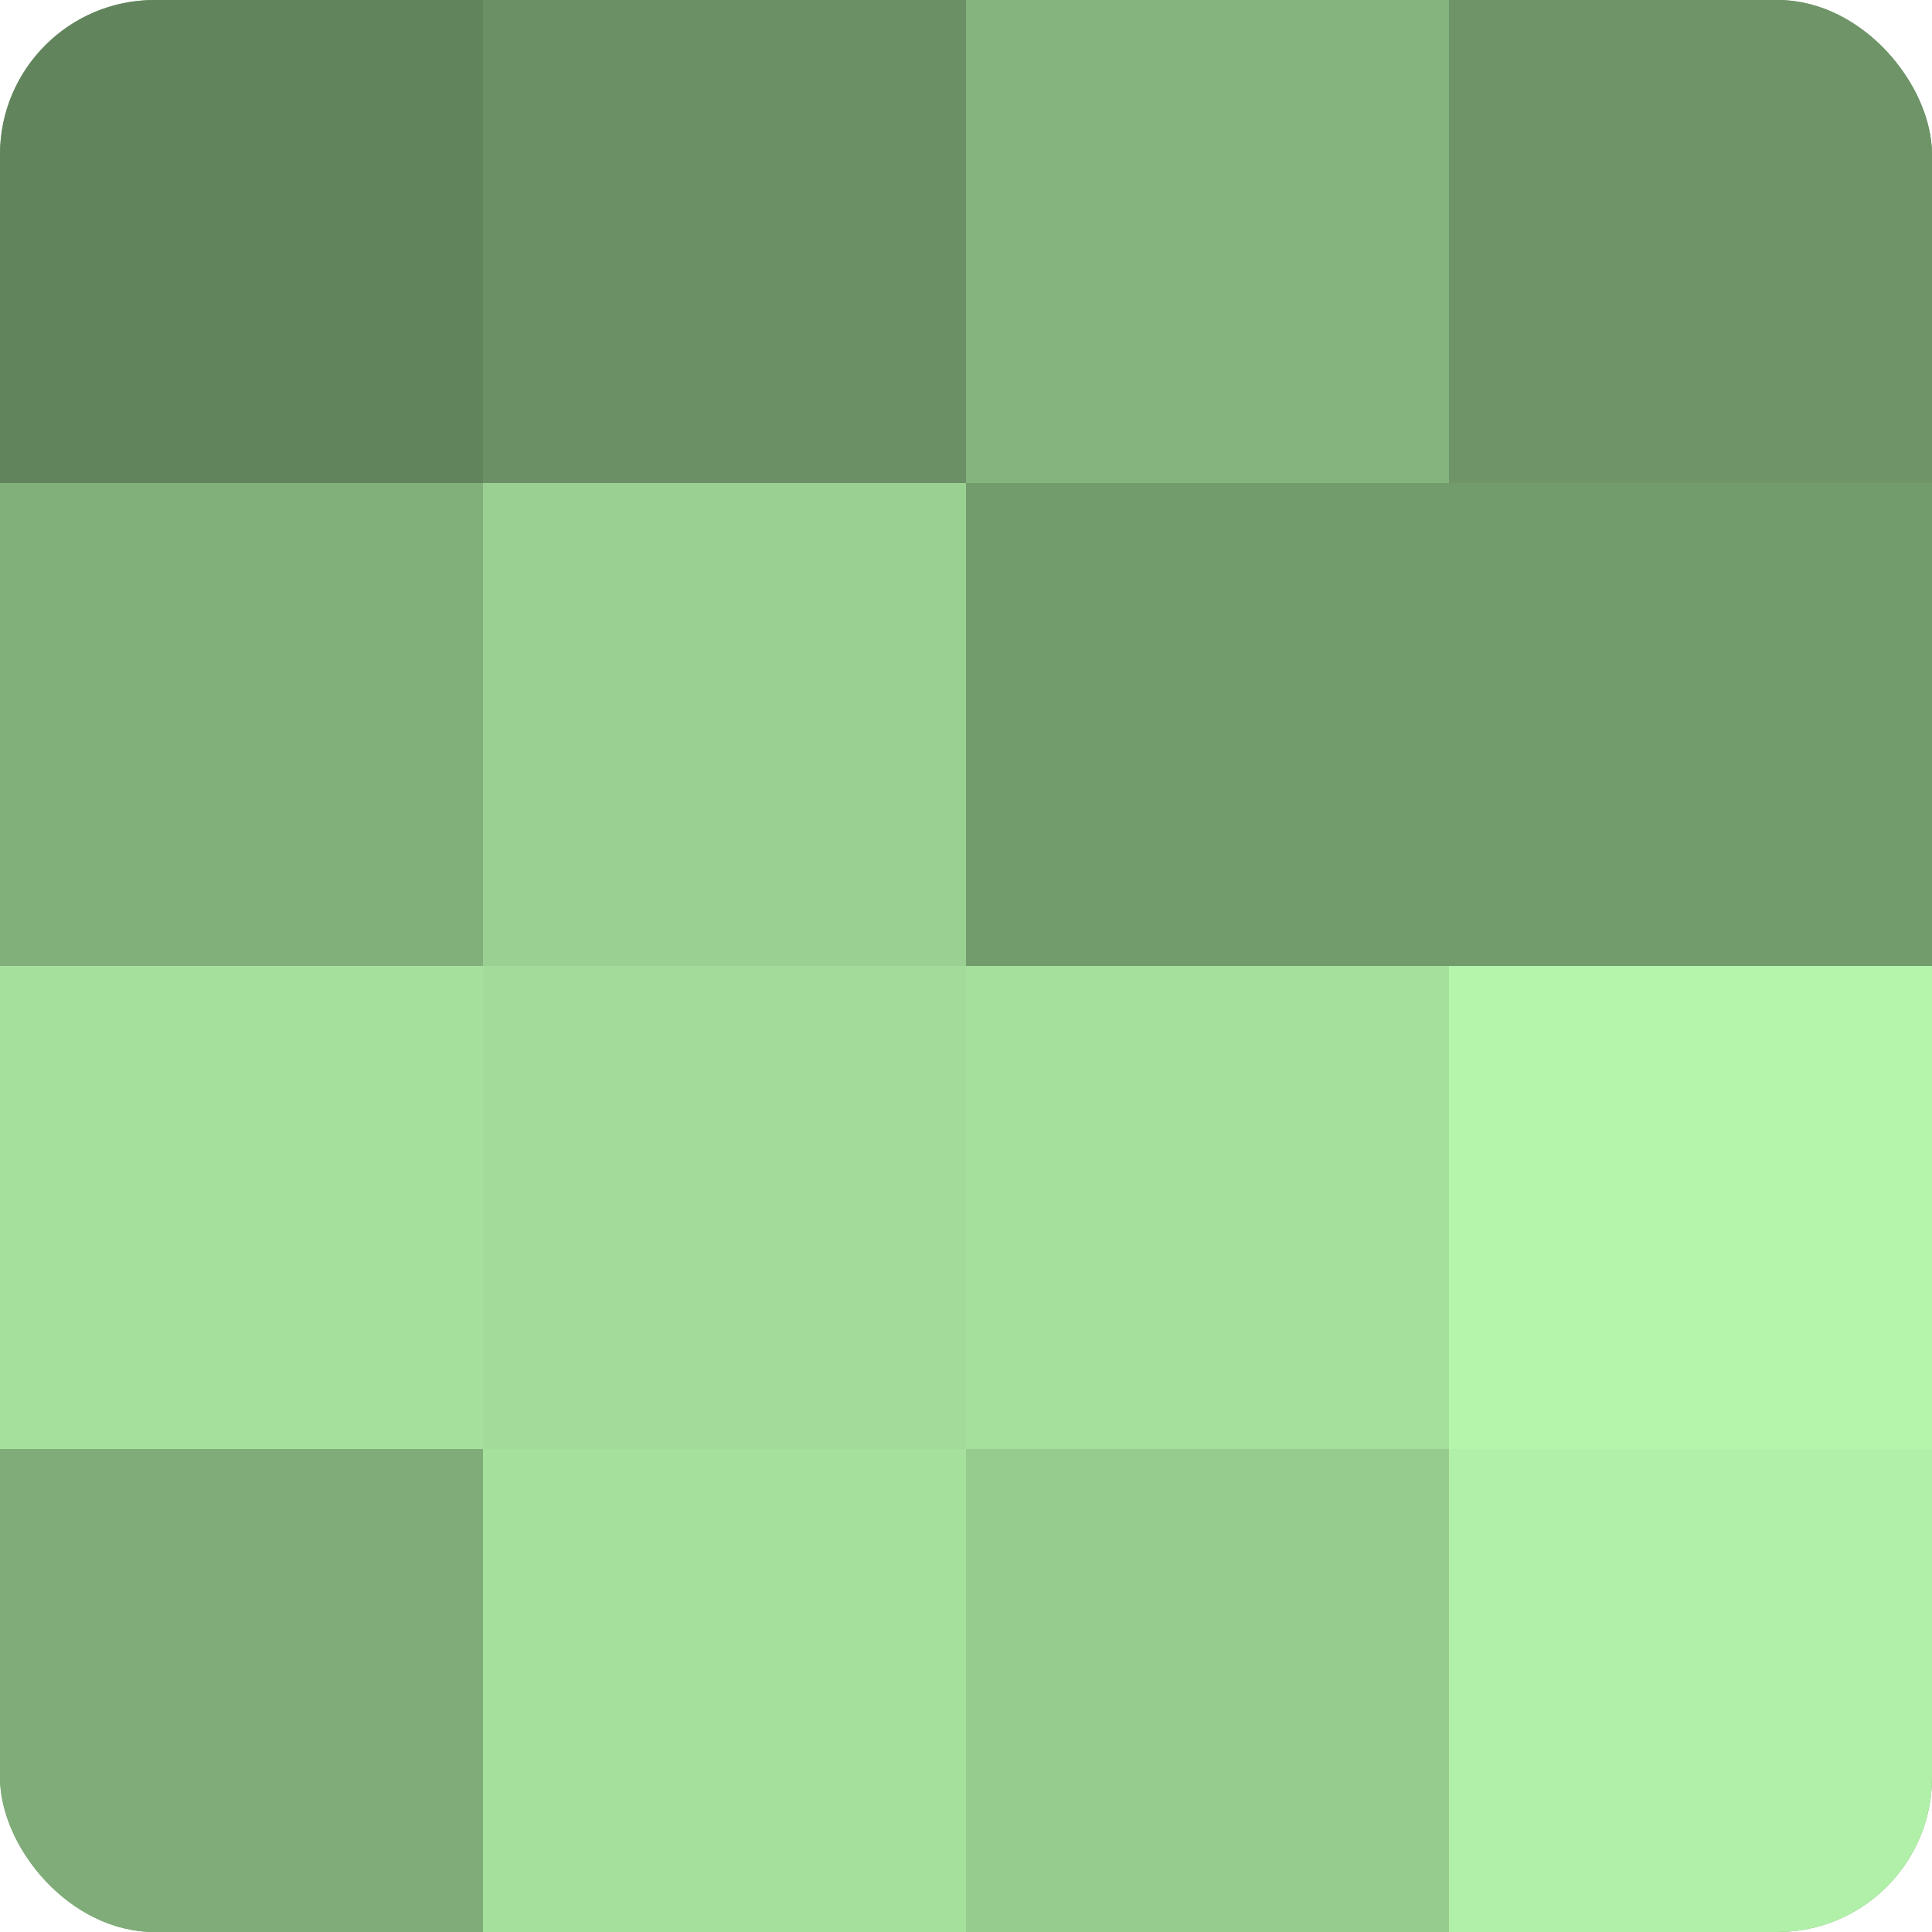
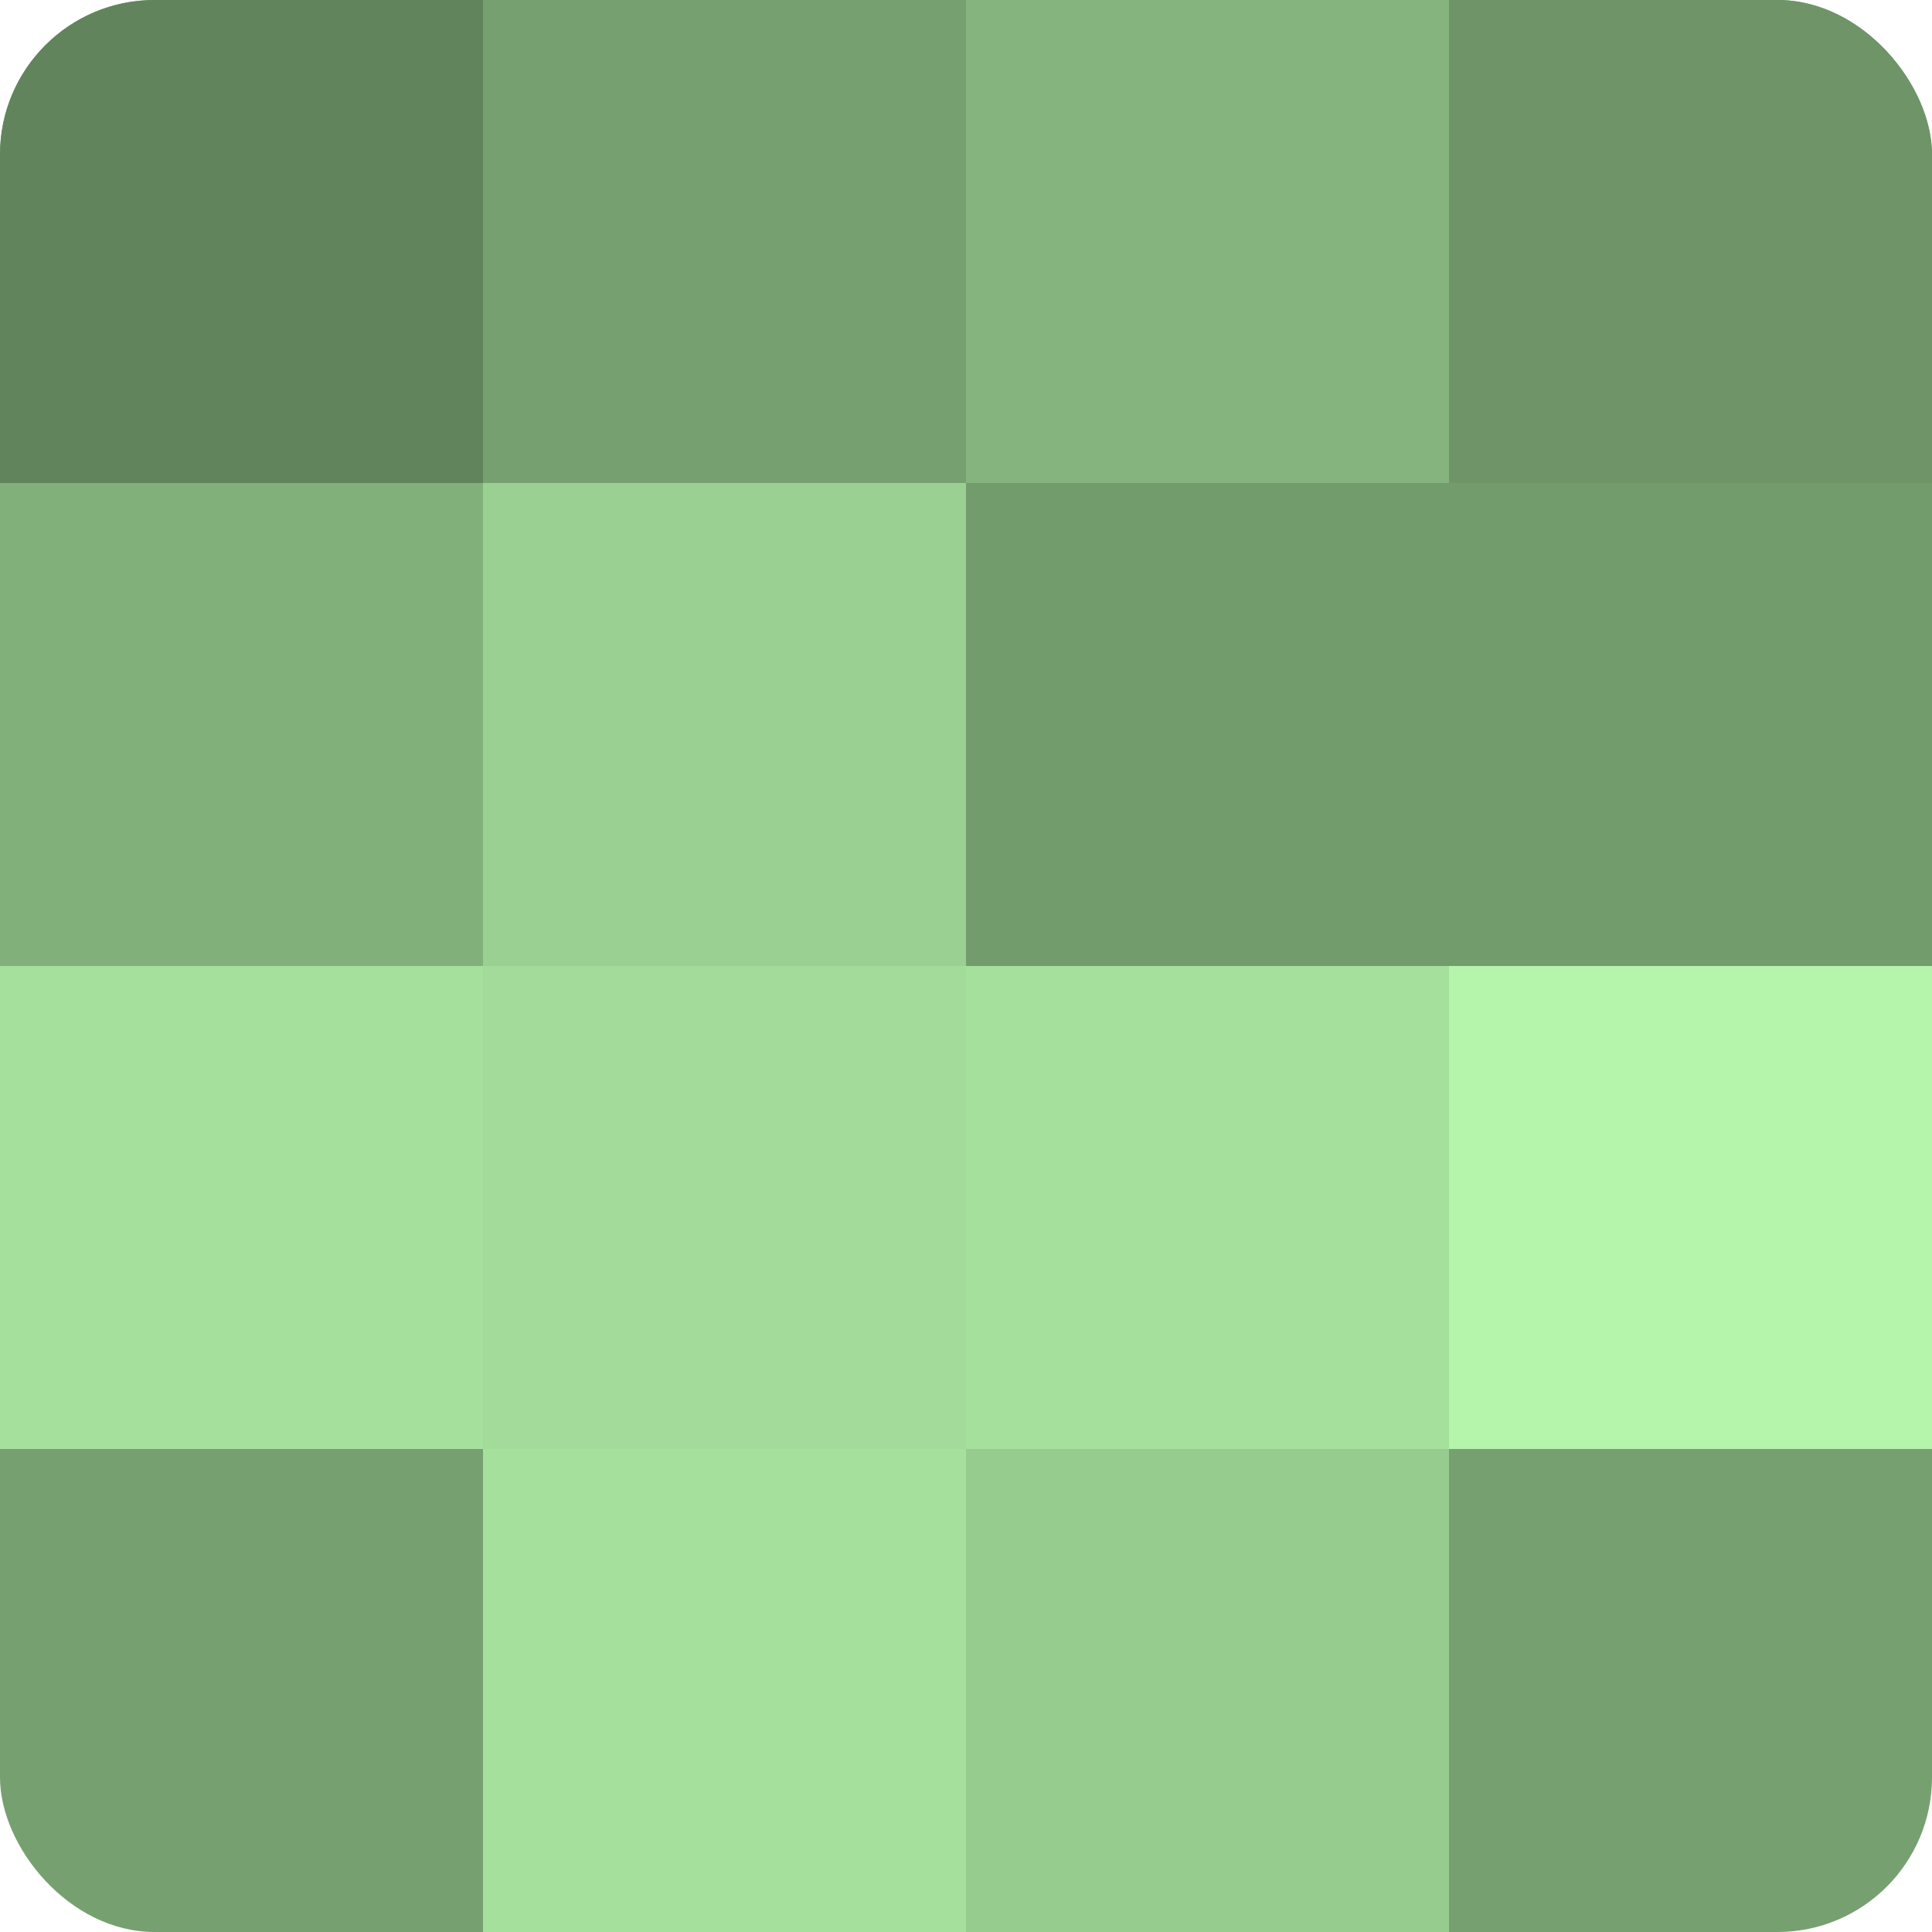
<svg xmlns="http://www.w3.org/2000/svg" width="60" height="60" viewBox="0 0 100 100" preserveAspectRatio="xMidYMid meet">
  <defs>
    <clipPath id="c" width="100" height="100">
      <rect width="100" height="100" rx="8" ry="8" />
    </clipPath>
  </defs>
  <g clip-path="url(#c)">
    <rect width="100" height="100" fill="#76a070" />
    <rect width="25" height="25" fill="#62845d" />
    <rect y="25" width="25" height="25" fill="#82b07b" />
    <rect y="50" width="25" height="25" fill="#a6e09d" />
-     <rect y="75" width="25" height="25" fill="#7fac78" />
-     <rect x="25" width="25" height="25" fill="#6b9065" />
    <rect x="25" y="25" width="25" height="25" fill="#9ad092" />
    <rect x="25" y="50" width="25" height="25" fill="#a3dc9a" />
    <rect x="25" y="75" width="25" height="25" fill="#a6e09d" />
    <rect x="50" width="25" height="25" fill="#85b47e" />
    <rect x="50" y="25" width="25" height="25" fill="#739c6d" />
    <rect x="50" y="50" width="25" height="25" fill="#a6e09d" />
    <rect x="50" y="75" width="25" height="25" fill="#97cc8f" />
    <rect x="75" width="25" height="25" fill="#6e9468" />
    <rect x="75" y="25" width="25" height="25" fill="#739c6d" />
    <rect x="75" y="50" width="25" height="25" fill="#b4f4ab" />
-     <rect x="75" y="75" width="25" height="25" fill="#b1f0a8" />
  </g>
</svg>